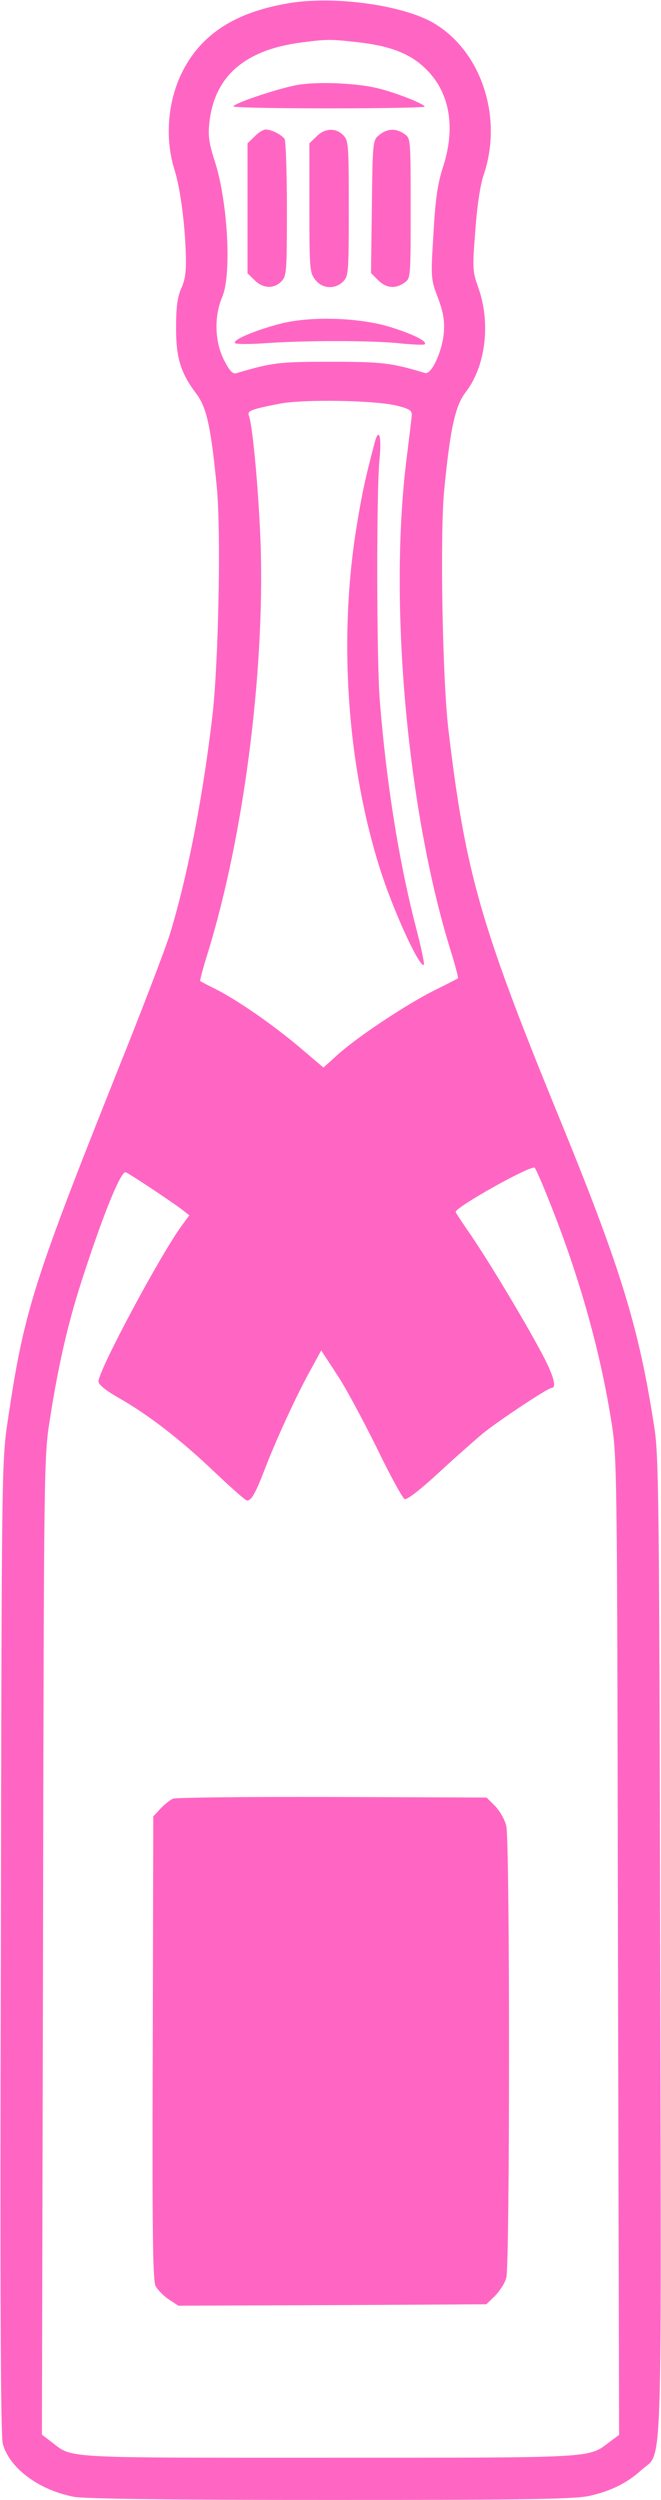
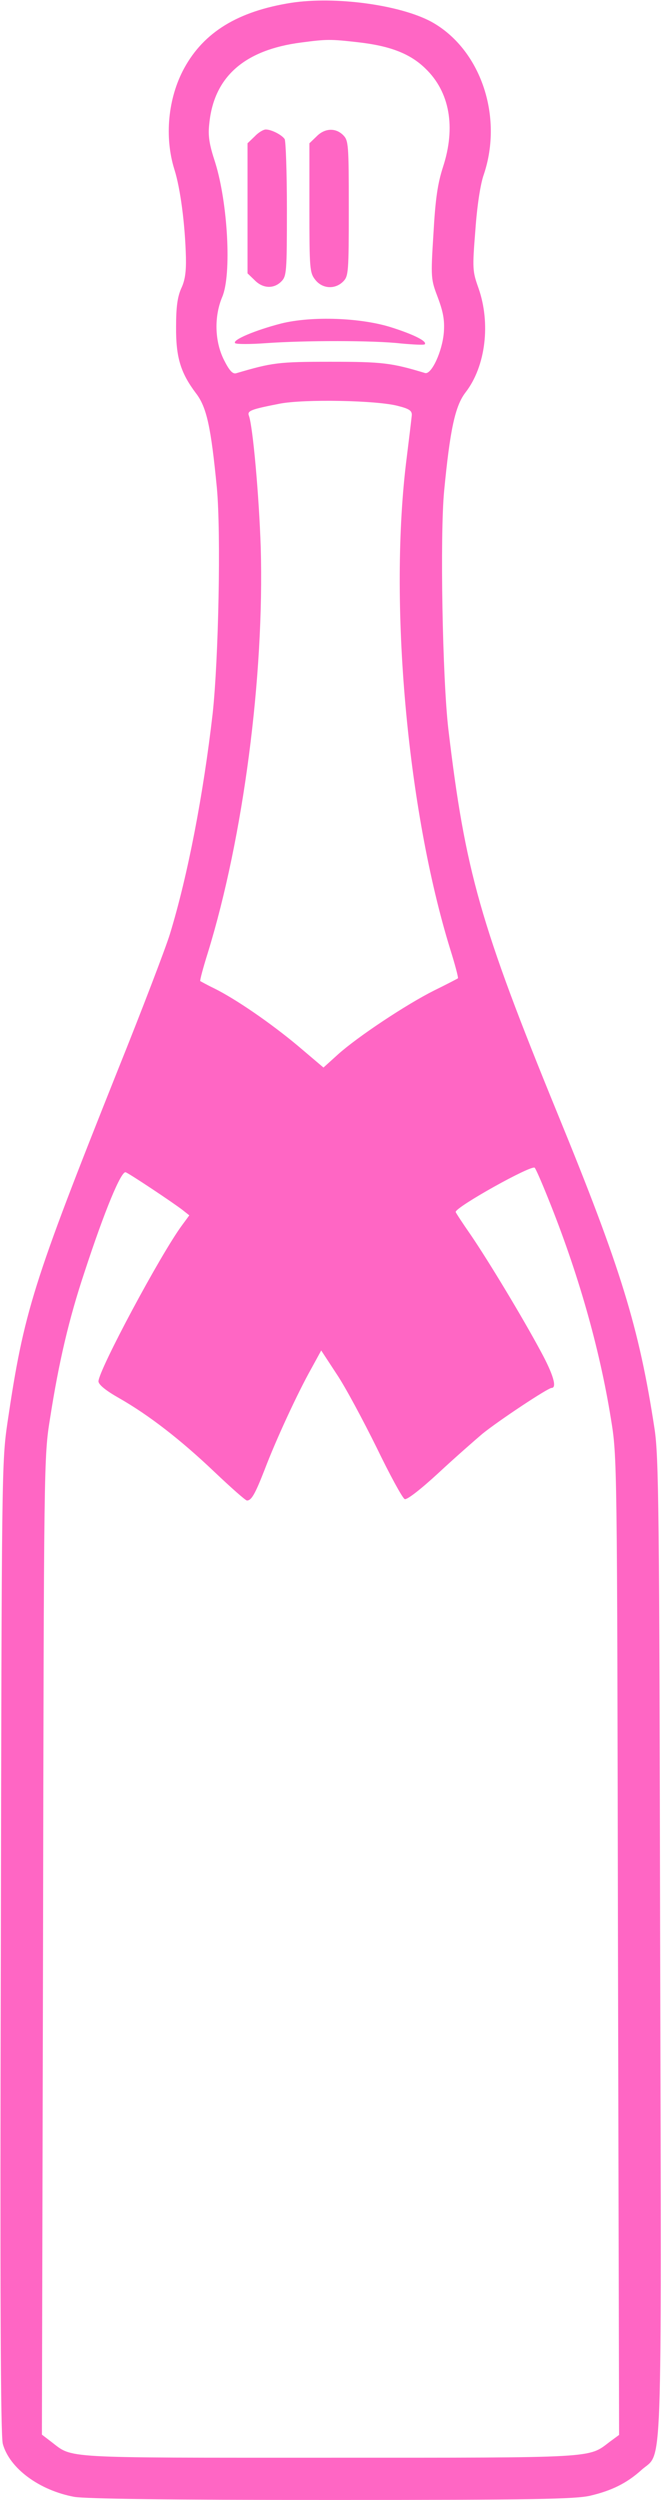
<svg xmlns="http://www.w3.org/2000/svg" fill="#ff66c4" height="888" version="1" viewBox="0 0 235 888" width="235">
  <g>
    <path d="M1035 8870 c-189 -30 -310 -104 -380 -232 -58 -106 -71 -245 -35 -360 21 -66 38 -193 41 -313 1 -50 -3 -81 -17 -110 -13 -30 -18 -65 -18 -135 -1 -109 16 -164 70 -236 39 -50 54 -121 75 -337 15 -162 6 -609 -15 -802 -33 -286 -88 -574 -152 -783 -14 -46 -97 -264 -186 -485 -302 -757 -333 -856 -391 -1247 -21 -143 -21 -172 -24 -1868 -3 -1231 -1 -1734 7 -1763 24 -87 130 -165 254 -188 40 -7 338 -11 915 -11 721 0 866 3 919 15 77 18 131 45 182 91 77 70 71 -84 67 1854 -3 1564 -5 1746 -20 1845 -55 360 -119 569 -345 1120 -275 672 -328 860 -388 1365 -21 180 -30 688 -15 846 21 218 39 302 76 350 72 93 90 246 46 371 -21 59 -22 68 -11 205 6 86 18 165 30 198 70 208 -12 447 -187 543 -112 60 -341 91 -498 67z m237 -140 c116 -13 187 -41 241 -94 86 -83 108 -208 62 -349 -19 -59 -27 -112 -34 -237 -10 -159 -9 -162 16 -228 19 -51 24 -80 21 -122 -5 -67 -44 -152 -67 -145 -119 36 -151 40 -336 40 -186 0 -207 -3 -336 -41 -12 -3 -24 10 -43 48 -33 66 -35 154 -6 223 34 79 20 334 -25 478 -21 64 -26 94 -21 137 16 167 125 263 327 289 91 12 104 12 201 1z m143 -1292 c40 -10 50 -17 49 -33 -1 -11 -9 -78 -18 -150 -65 -510 1 -1250 155 -1748 17 -54 29 -100 27 -102 -1 -1 -39 -21 -84 -43 -100 -50 -273 -165 -342 -227 l-52 -47 -92 78 c-96 80 -219 165 -298 204 -25 12 -46 24 -48 25 -2 2 10 47 27 101 126 409 201 983 188 1439 -6 183 -28 430 -42 468 -7 18 7 23 109 43 87 17 348 12 421 -8z m533 -2813 c106 -262 183 -530 224 -785 22 -135 22 -135 25 -1872 l4 -1737 -34 -25 c-76 -58 -42 -56 -999 -56 -957 0 -908 -3 -985 56 l-34 26 4 1736 c3 1724 3 1738 25 1874 31 199 67 353 122 518 72 220 131 362 147 356 15 -6 167 -107 202 -134 l24 -19 -25 -34 c-76 -102 -298 -517 -298 -556 1 -12 27 -33 73 -59 107 -61 219 -148 339 -262 59 -56 111 -102 116 -102 16 0 29 23 63 110 39 103 117 272 166 359 l35 64 55 -84 c31 -46 94 -164 142 -261 47 -97 92 -180 100 -183 8 -3 56 34 120 93 58 54 129 116 156 139 58 47 233 163 246 163 20 0 6 48 -38 129 -66 123 -187 323 -249 414 -30 43 -54 80 -54 82 0 18 271 169 281 157 4 -4 25 -52 47 -107z" transform="matrix(.1 0 0 -.1 0 888)" />
-     <path d="M1062 8579 c-64 -10 -232 -66 -232 -77 0 -4 153 -7 340 -7 187 0 340 3 340 6 0 9 -95 47 -161 64 -72 19 -209 26 -287 14z" transform="matrix(.1 0 0 -.1 0 888)" />
    <path d="M905 8395 l-25 -24 0 -231 0 -231 25 -24 c29 -30 68 -32 95 -5 19 19 20 33 20 258 0 130 -4 242 -8 248 -10 15 -47 34 -67 34 -9 0 -27 -11 -40 -25z" transform="matrix(.1 0 0 -.1 0 888)" />
    <path d="M1125 8395 l-25 -24 0 -229 c0 -217 1 -231 21 -256 25 -32 70 -35 99 -6 19 19 20 33 20 260 0 227 -1 241 -20 260 -27 27 -66 25 -95 -5z" transform="matrix(.1 0 0 -.1 0 888)" />
-     <path d="M1349 8401 c-24 -19 -24 -21 -27 -255 l-3 -236 25 -25 c29 -29 62 -32 94 -9 22 15 22 18 22 264 0 246 0 249 -22 264 -30 21 -61 20 -89 -3z" transform="matrix(.1 0 0 -.1 0 888)" />
    <path d="M1000 7731 c-93 -24 -176 -59 -164 -70 5 -4 54 -4 109 0 139 10 384 10 480 -1 44 -4 82 -6 85 -3 10 10 -37 34 -115 59 -110 36 -286 42 -395 15z" transform="matrix(.1 0 0 -.1 0 888)" />
-     <path d="M1331 7304 c-33 -126 -43 -173 -60 -275 -70 -408 -38 -876 86 -1254 48 -145 136 -335 150 -322 3 3 -11 68 -31 144 -59 231 -103 507 -126 798 -11 142 -12 735 -1 850 9 87 -2 121 -18 59z" transform="matrix(.1 0 0 -.1 0 888)" />
-     <path d="M615 2491 c-11 -5 -31 -21 -45 -36 l-25 -27 -2 -821 c-2 -645 0 -827 10 -847 7 -13 28 -35 46 -47 l35 -23 547 2 548 3 30 29 c17 17 36 46 41 65 13 46 13 1551 0 1605 -5 22 -23 53 -39 70 l-31 31 -548 2 c-301 1 -556 -2 -567 -6z" transform="matrix(.1 0 0 -.1 0 888)" />
  </g>
</svg>